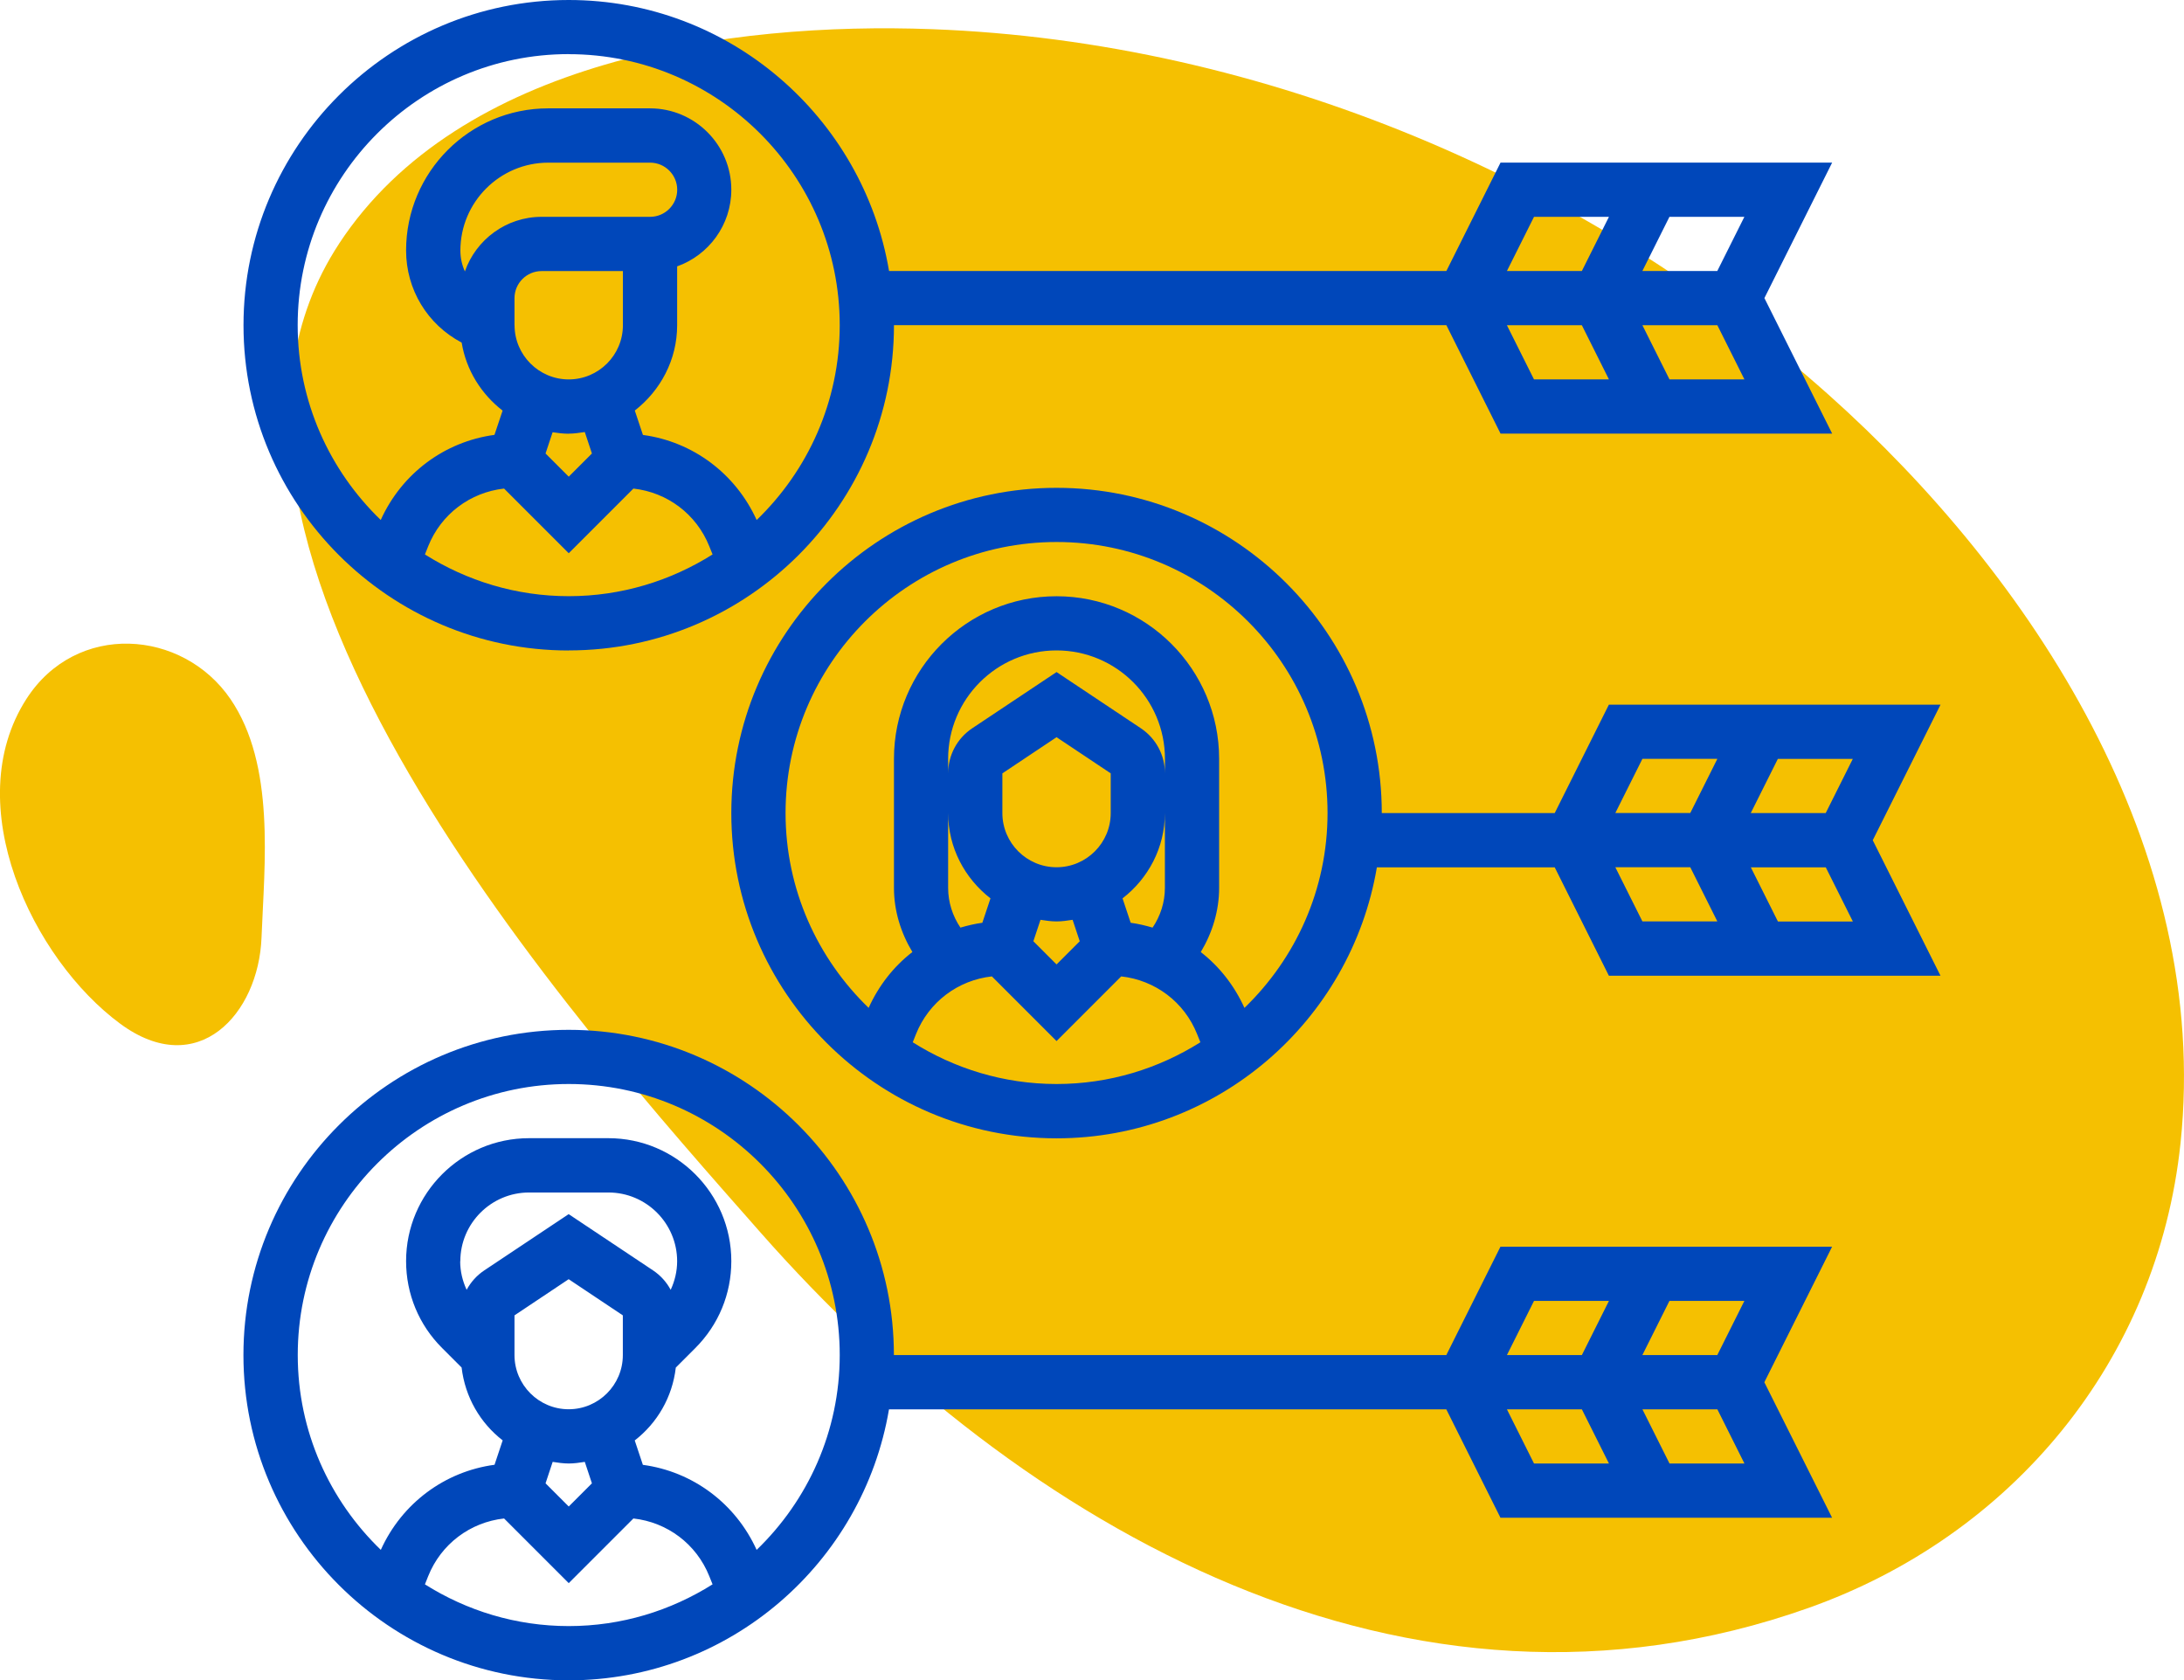
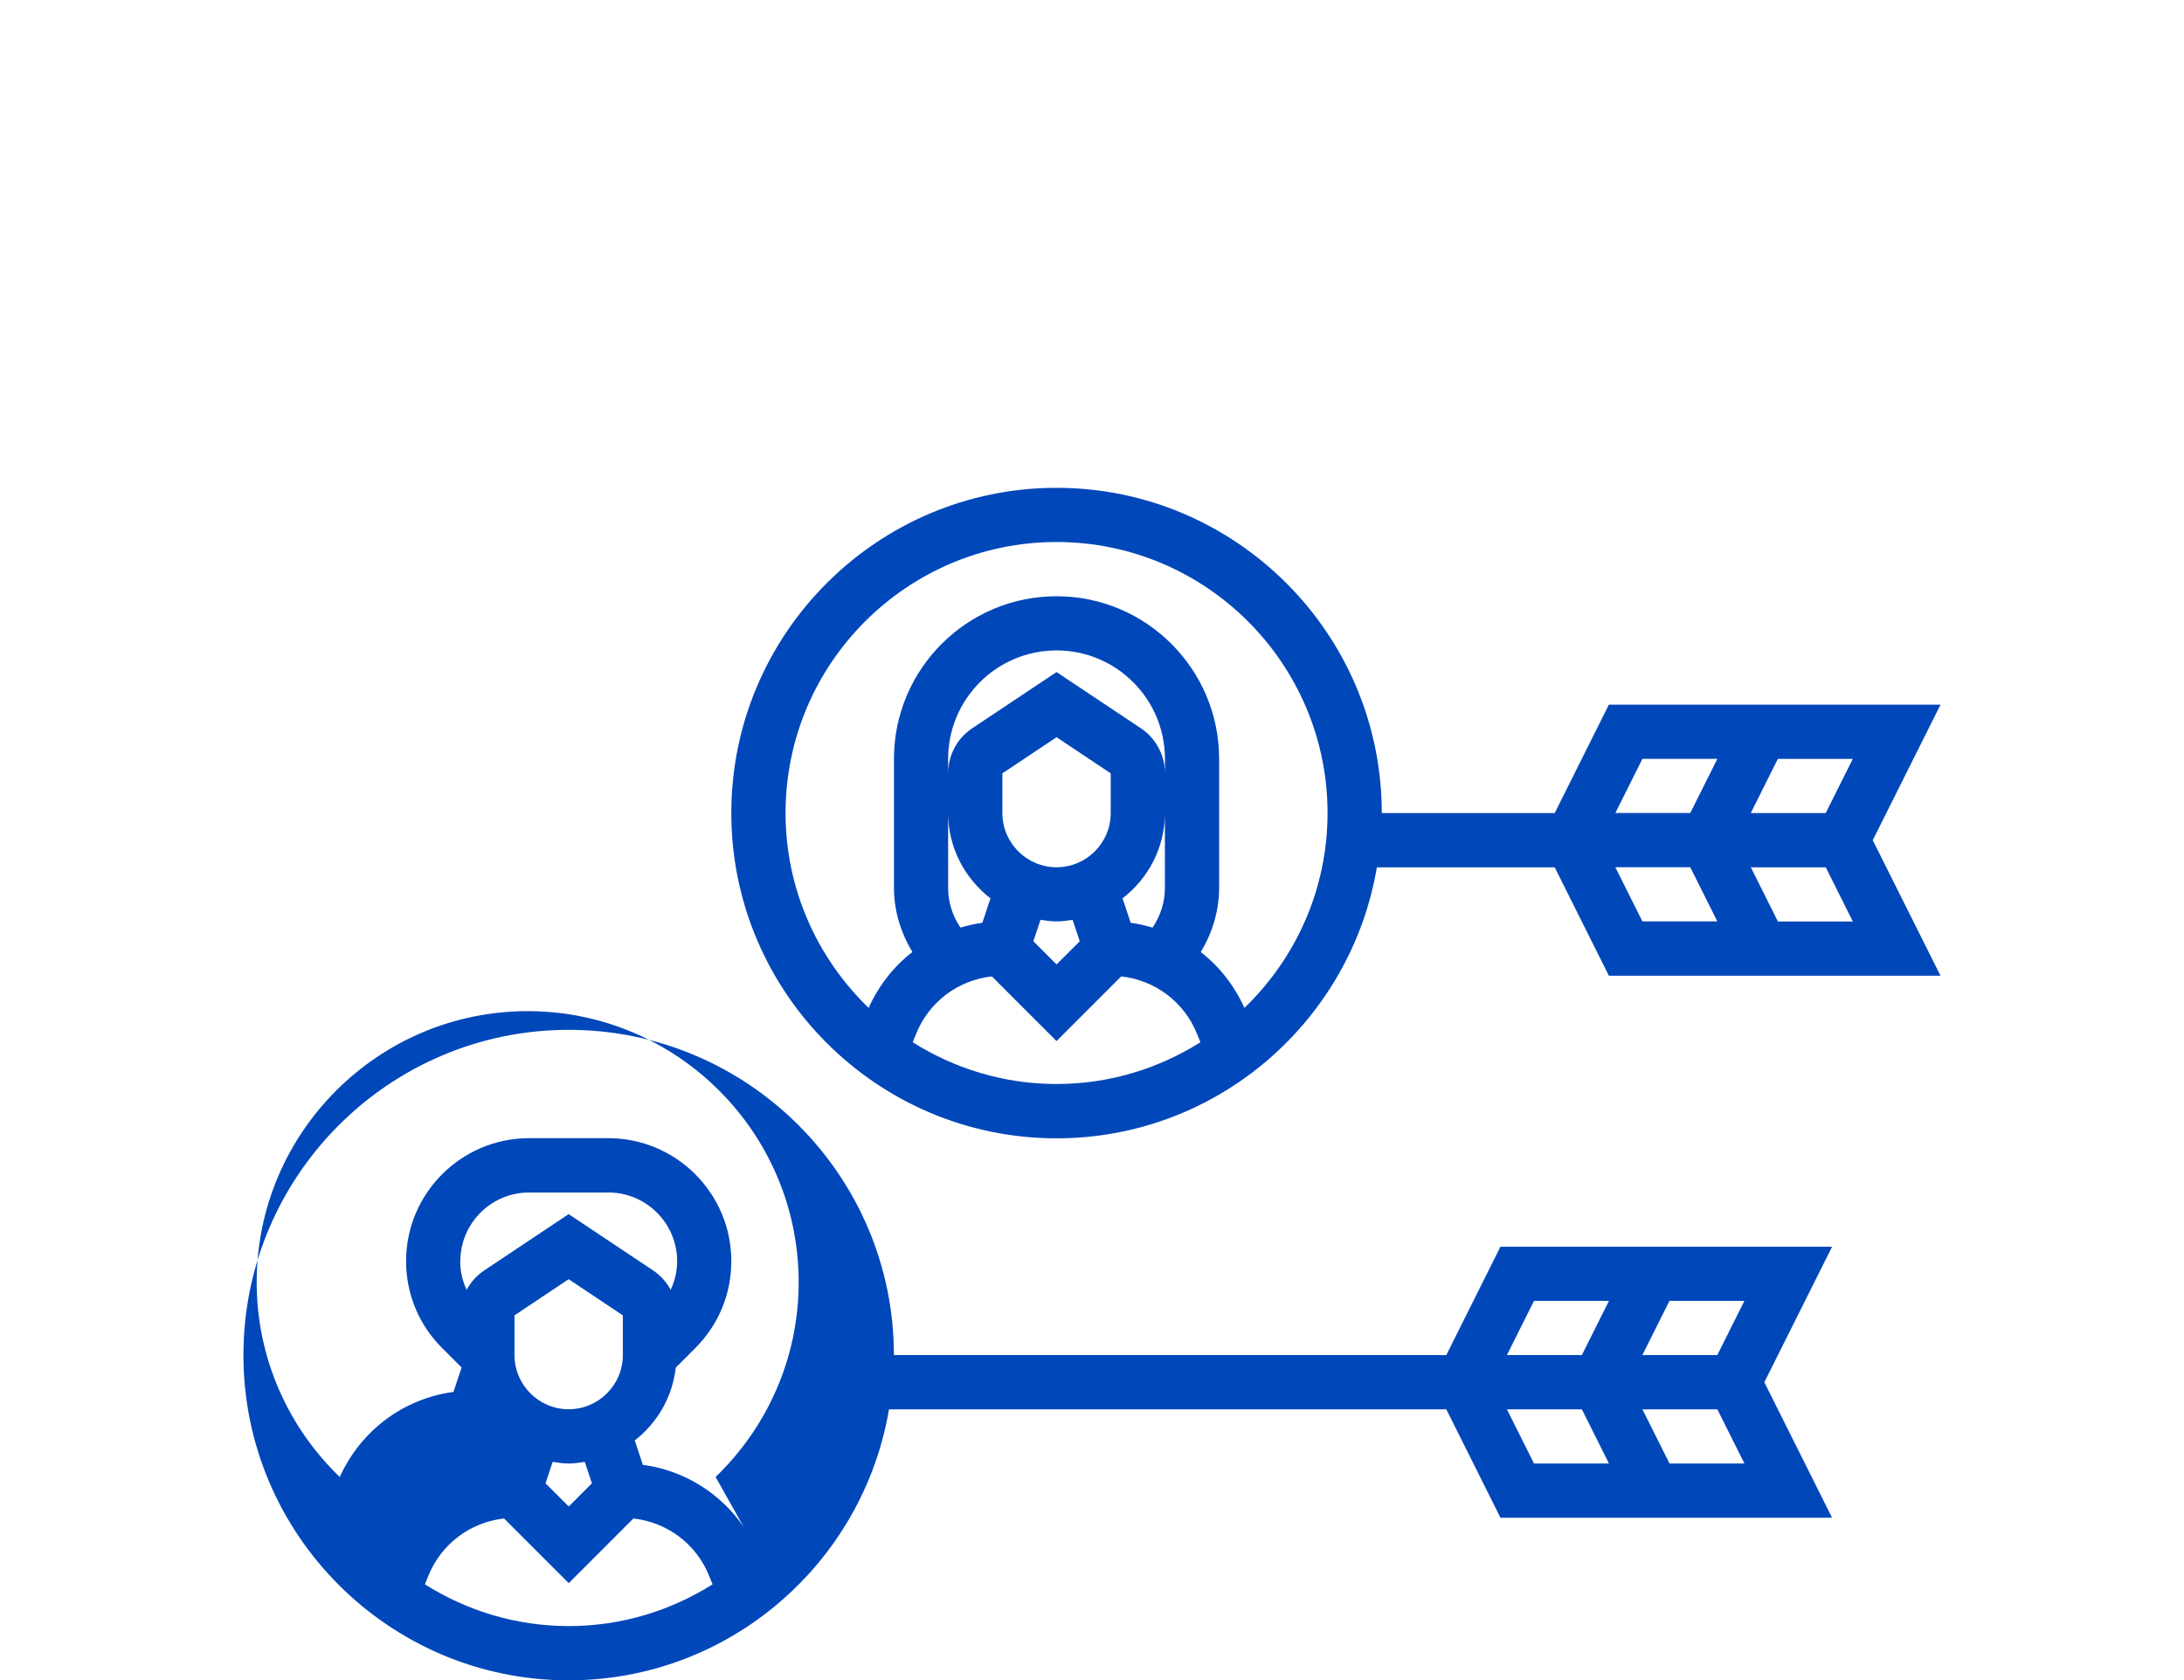
<svg xmlns="http://www.w3.org/2000/svg" id="Capa_2" data-name="Capa 2" viewBox="0 0 324.95 250">
  <defs>
    <style>      .cls-1 {        fill: #f5c001;      }      .cls-1, .cls-2 {        stroke-width: 0px;      }      .cls-2 {        fill: #0047ba;      }    </style>
  </defs>
  <g id="Icon">
    <g>
      <g>
-         <path class="cls-1" d="M50.43,36.28C68.38,8.91,108.57,3.22,138.64,4.34c49.59,1.84,97.97,22.72,133.44,54.4,30.09,26.86,56.96,67.51,52.35,111.37-3.41,32.37-25.1,58.39-55.35,69.12-59.61,21.13-116.99-11.64-155.99-55.93-26.64-30.25-91.78-102.6-62.66-147.01Z" />
-         <path class="cls-1" d="M17.9,152.32c-13.09-9.64-24.03-32.63-13.99-48.3,7.42-11.58,23.27-10.43,30.39,0,6.69,9.82,5.04,24.48,4.61,35.49-.44,11.35-9.47,21.3-21.01,12.81Z" />
-       </g>
+         </g>
      <g>
-         <path class="cls-2" d="M84.62,96.77c26.68,0,48.39-21.71,48.39-48.39h82.19l8.06,16.13h49.34l-10.08-20.16,10.08-20.16h-49.34l-8.06,16.13h-82.92C128.42,17.48,108.54,0,84.62,0c-26.68,0-48.39,21.71-48.39,48.39s21.71,48.39,48.39,48.39ZM224.21,48.39h11.15l4.03,8.06h-11.15l-4.03-8.06ZM248.4,56.45l-4.03-8.06h11.15l4.03,8.06h-11.15ZM255.51,40.32h-11.15l4.03-8.06h11.15l-4.03,8.06ZM228.24,32.26h11.15l-4.03,8.06h-11.15l4.03-8.06ZM63.22,82.5l.49-1.23c1.92-4.79,6.25-8.02,11.29-8.58l9.62,9.62,9.62-9.62c5.04.56,9.37,3.79,11.29,8.58l.49,1.22c-6.21,3.91-13.53,6.21-21.4,6.21s-15.19-2.3-21.4-6.21h0ZM76.55,48.39v-4.03c0-2.22,1.81-4.03,4.03-4.03h12.1v8.06c0,4.45-3.62,8.06-8.06,8.06s-8.06-3.62-8.06-8.06ZM80.59,32.26c-5.28,0-9.77,3.4-11.42,8.12-.44-.96-.67-2.01-.67-3.1,0-7.21,5.87-13.08,13.08-13.08h15.15c2.22,0,4.03,1.81,4.03,4.03s-1.81,4.03-4.03,4.03h-16.13ZM84.62,64.52c.82,0,1.6-.13,2.39-.24l1.06,3.19-3.45,3.45-3.45-3.45,1.05-3.16c.79.12,1.58.22,2.4.22ZM84.62,8.06c22.23,0,40.32,18.09,40.32,40.32,0,11.38-4.75,21.65-12.36,28.99-3.14-6.92-9.5-11.66-16.92-12.66l-1.21-3.63c3.8-2.96,6.3-7.52,6.3-12.7v-8.75c4.69-1.67,8.06-6.15,8.06-11.41,0-6.67-5.43-12.1-12.1-12.1h-15.15c-11.66,0-21.14,9.48-21.14,21.14,0,5.8,3.16,11.02,8.27,13.71.67,4.11,2.93,7.67,6.09,10.12l-1.21,3.61c-7.43,1-13.79,5.74-16.92,12.66-7.61-7.34-12.36-17.61-12.36-28.99,0-22.23,18.09-40.32,40.32-40.32Z" />
-         <path class="cls-2" d="M223.25,185.48l-8.06,16.13h-82.19c0-26.68-21.71-48.39-48.39-48.39s-48.39,21.71-48.39,48.39,21.71,48.39,48.39,48.39c23.93,0,43.8-17.48,47.66-40.32h82.92l8.06,16.13h49.34l-10.08-20.16,10.08-20.16h-49.34ZM63.22,235.73l.49-1.23c1.92-4.79,6.25-8.02,11.29-8.58l9.62,9.62,9.62-9.62c5.04.56,9.37,3.79,11.29,8.58l.49,1.22c-6.21,3.91-13.53,6.21-21.4,6.21s-15.19-2.3-21.4-6.21h0ZM68.49,187.65c0-5.64,4.59-10.23,10.23-10.23h11.81c5.63,0,10.22,4.59,10.22,10.23,0,1.5-.35,2.93-.96,4.25-.62-1.15-1.51-2.15-2.64-2.9l-12.54-8.36-12.54,8.36c-1.13.75-2.02,1.75-2.64,2.9-.61-1.32-.96-2.75-.96-4.25h0ZM76.55,201.61v-5.91l8.06-5.38,8.06,5.38v5.91c0,4.45-3.62,8.06-8.06,8.06s-8.06-3.62-8.06-8.06ZM84.62,217.74c.82,0,1.6-.12,2.39-.24l1.06,3.19-3.45,3.45-3.45-3.45,1.06-3.19c.79.12,1.57.24,2.39.24ZM112.58,230.6c-3.14-6.92-9.5-11.66-16.93-12.66l-1.21-3.63c3.34-2.59,5.6-6.43,6.11-10.84l2.9-2.9c3.46-3.46,5.36-8.05,5.36-12.94,0-10.08-8.21-18.29-18.29-18.29h-11.81c-10.08,0-18.29,8.21-18.29,18.29,0,4.88,1.9,9.48,5.36,12.93l2.9,2.9c.52,4.41,2.77,8.25,6.11,10.84l-1.21,3.63c-7.43,1-13.79,5.74-16.92,12.66-7.61-7.34-12.36-17.61-12.36-28.99,0-22.23,18.09-40.32,40.32-40.32s40.32,18.09,40.32,40.32c0,11.38-4.75,21.65-12.36,28.99ZM228.24,193.55h11.15l-4.03,8.06h-11.15l4.03-8.06ZM224.21,209.68h11.15l4.03,8.06h-11.15l-4.03-8.06ZM248.4,217.74l-4.03-8.06h11.15l4.03,8.06h-11.15ZM255.51,201.61h-11.15l4.03-8.06h11.15l-4.03,8.06Z" />
+         <path class="cls-2" d="M223.25,185.48l-8.06,16.13h-82.19c0-26.68-21.71-48.39-48.39-48.39s-48.39,21.71-48.39,48.39,21.71,48.39,48.39,48.39c23.93,0,43.8-17.48,47.66-40.32h82.92l8.06,16.13h49.34l-10.08-20.16,10.08-20.16h-49.34ZM63.22,235.73l.49-1.23c1.92-4.79,6.25-8.02,11.29-8.58l9.62,9.62,9.62-9.62c5.04.56,9.37,3.79,11.29,8.58l.49,1.22c-6.21,3.91-13.53,6.21-21.4,6.21s-15.19-2.3-21.4-6.21h0ZM68.49,187.65c0-5.64,4.59-10.23,10.23-10.23h11.81c5.63,0,10.22,4.59,10.22,10.23,0,1.5-.35,2.93-.96,4.25-.62-1.15-1.51-2.15-2.64-2.9l-12.54-8.36-12.54,8.36c-1.13.75-2.02,1.75-2.64,2.9-.61-1.32-.96-2.75-.96-4.25h0ZM76.55,201.61v-5.91l8.06-5.38,8.06,5.38v5.91c0,4.45-3.62,8.06-8.06,8.06s-8.06-3.62-8.06-8.06ZM84.62,217.74c.82,0,1.6-.12,2.39-.24l1.06,3.19-3.45,3.45-3.45-3.45,1.06-3.19c.79.12,1.57.24,2.39.24ZM112.58,230.6c-3.14-6.92-9.5-11.66-16.93-12.66l-1.21-3.63c3.34-2.59,5.6-6.43,6.11-10.84l2.9-2.9c3.46-3.46,5.36-8.05,5.36-12.94,0-10.08-8.21-18.29-18.29-18.29h-11.81c-10.08,0-18.29,8.21-18.29,18.29,0,4.88,1.9,9.48,5.36,12.93l2.9,2.9l-1.21,3.63c-7.43,1-13.79,5.74-16.92,12.66-7.61-7.34-12.36-17.61-12.36-28.99,0-22.23,18.09-40.32,40.32-40.32s40.32,18.09,40.32,40.32c0,11.38-4.75,21.65-12.36,28.99ZM228.24,193.55h11.15l-4.03,8.06h-11.15l4.03-8.06ZM224.21,209.68h11.15l4.03,8.06h-11.15l-4.03-8.06ZM248.4,217.74l-4.03-8.06h11.15l4.03,8.06h-11.15ZM255.51,201.61h-11.15l4.03-8.06h11.15l-4.03,8.06Z" />
        <path class="cls-2" d="M288.72,104.84h-49.34l-8.06,16.13h-25.73c0-26.68-21.71-48.39-48.39-48.39s-48.39,21.71-48.39,48.39,21.71,48.39,48.39,48.39c23.93,0,43.8-17.48,47.66-40.32h26.46l8.06,16.13h49.34l-10.08-20.16,10.08-20.16ZM135.8,155.08l.49-1.23c1.92-4.79,6.25-8.02,11.29-8.58l9.62,9.62,9.62-9.62c5.04.56,9.38,3.79,11.29,8.58l.49,1.22c-6.21,3.91-13.53,6.21-21.4,6.21s-15.19-2.3-21.4-6.21h0ZM141.07,132.11v-11.15c0,5.18,2.5,9.75,6.3,12.7l-1.21,3.63c-1.11.15-2.2.41-3.26.72-1.17-1.73-1.83-3.78-1.83-5.9ZM168.23,137.29l-1.21-3.63c3.81-2.95,6.3-7.52,6.3-12.7v11.15c0,2.12-.66,4.17-1.83,5.9-1.06-.31-2.15-.57-3.26-.72ZM165.26,120.97c0,4.45-3.62,8.06-8.06,8.06s-8.06-3.62-8.06-8.06v-5.91l8.06-5.38,8.06,5.38v5.91ZM154.81,136.85c.79.12,1.57.24,2.39.24s1.6-.12,2.39-.24l1.06,3.19-3.45,3.45-3.45-3.45,1.06-3.19ZM173.33,115.06c0-2.7-1.34-5.21-3.59-6.71l-12.54-8.36-12.54,8.36c-2.25,1.5-3.59,4.01-3.59,6.71v-2.16c0-8.9,7.23-16.13,16.13-16.13s16.13,7.23,16.13,16.13v2.16ZM185.16,149.96c-1.51-3.33-3.74-6.17-6.5-8.31,1.72-2.87,2.73-6.14,2.73-9.54v-19.21c0-13.34-10.85-24.19-24.19-24.19s-24.19,10.85-24.19,24.19v19.21c0,3.4,1.02,6.67,2.74,9.53-2.77,2.14-5,4.98-6.51,8.31-7.6-7.34-12.36-17.61-12.36-28.99,0-22.23,18.09-40.32,40.32-40.32s40.32,18.09,40.32,40.32c0,11.38-4.75,21.65-12.36,28.99h0ZM244.37,112.9h11.15l-4.03,8.06h-11.15l4.03-8.06ZM240.34,129.03h11.15l4.03,8.06h-11.15l-4.03-8.06ZM264.53,137.1l-4.03-8.06h11.15l4.03,8.06h-11.15ZM271.64,120.97h-11.15l4.03-8.06h11.15l-4.03,8.06Z" />
      </g>
    </g>
  </g>
</svg>